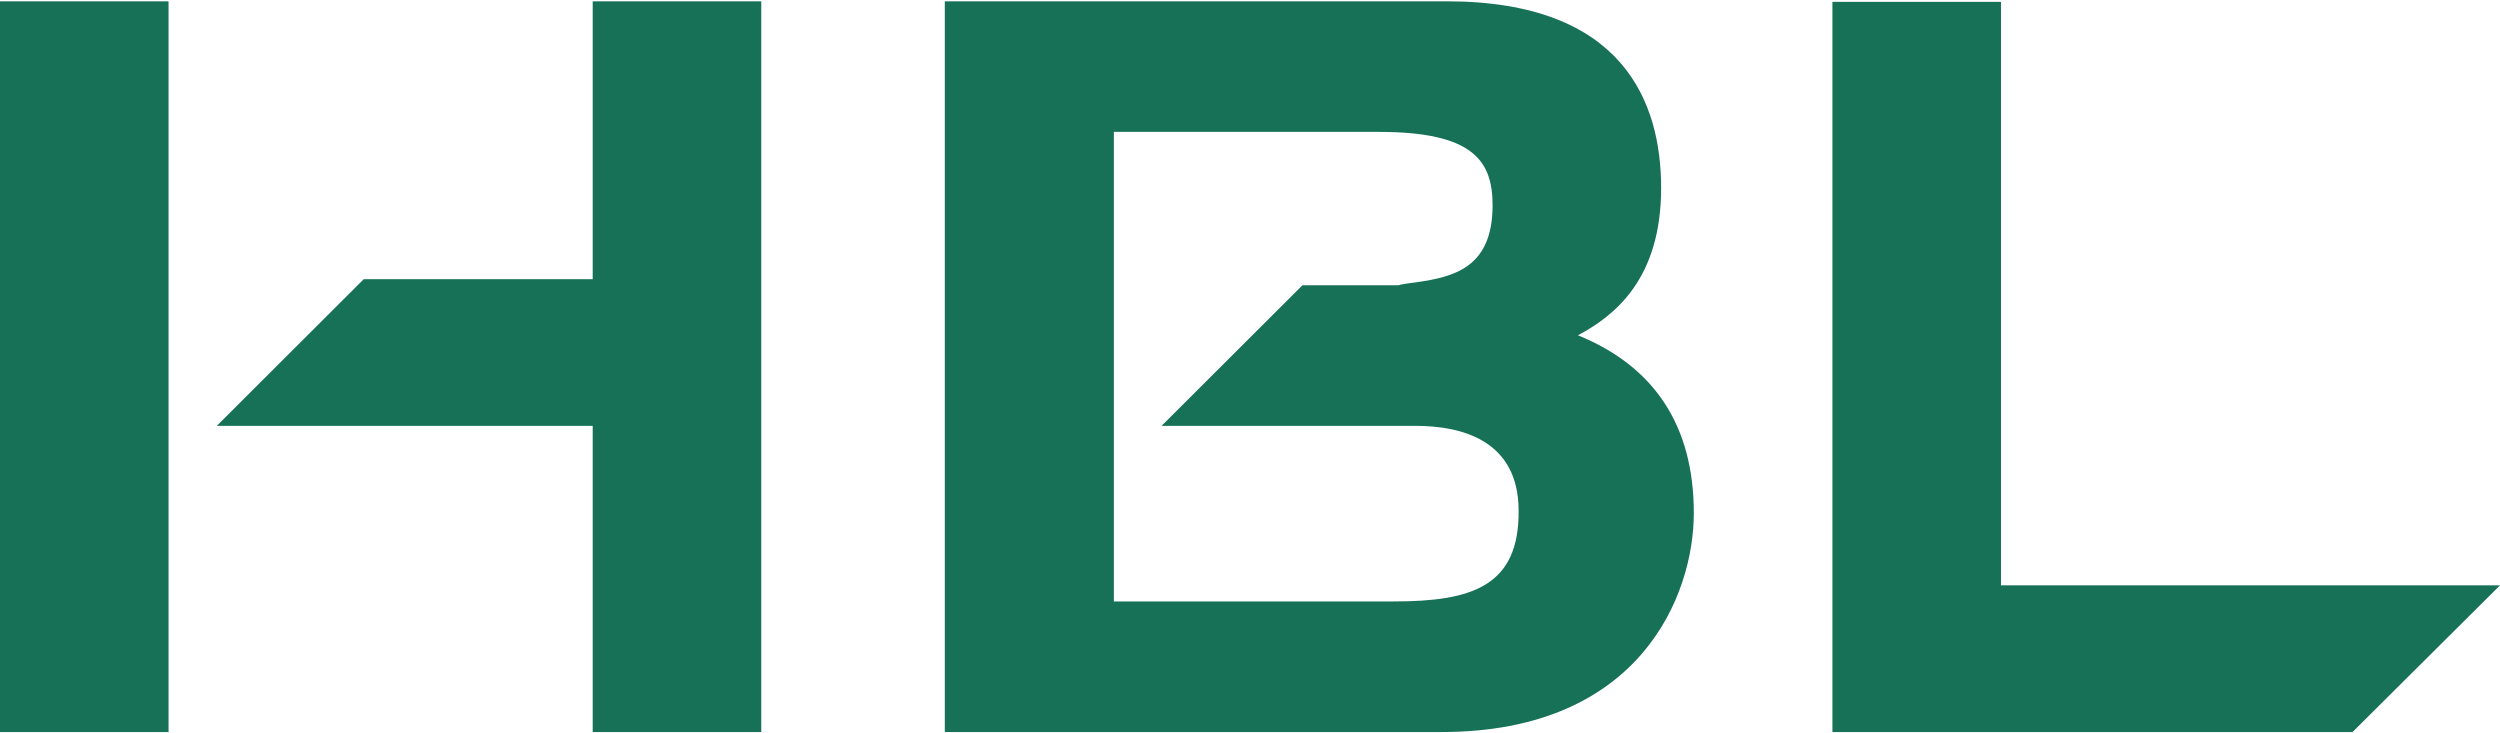
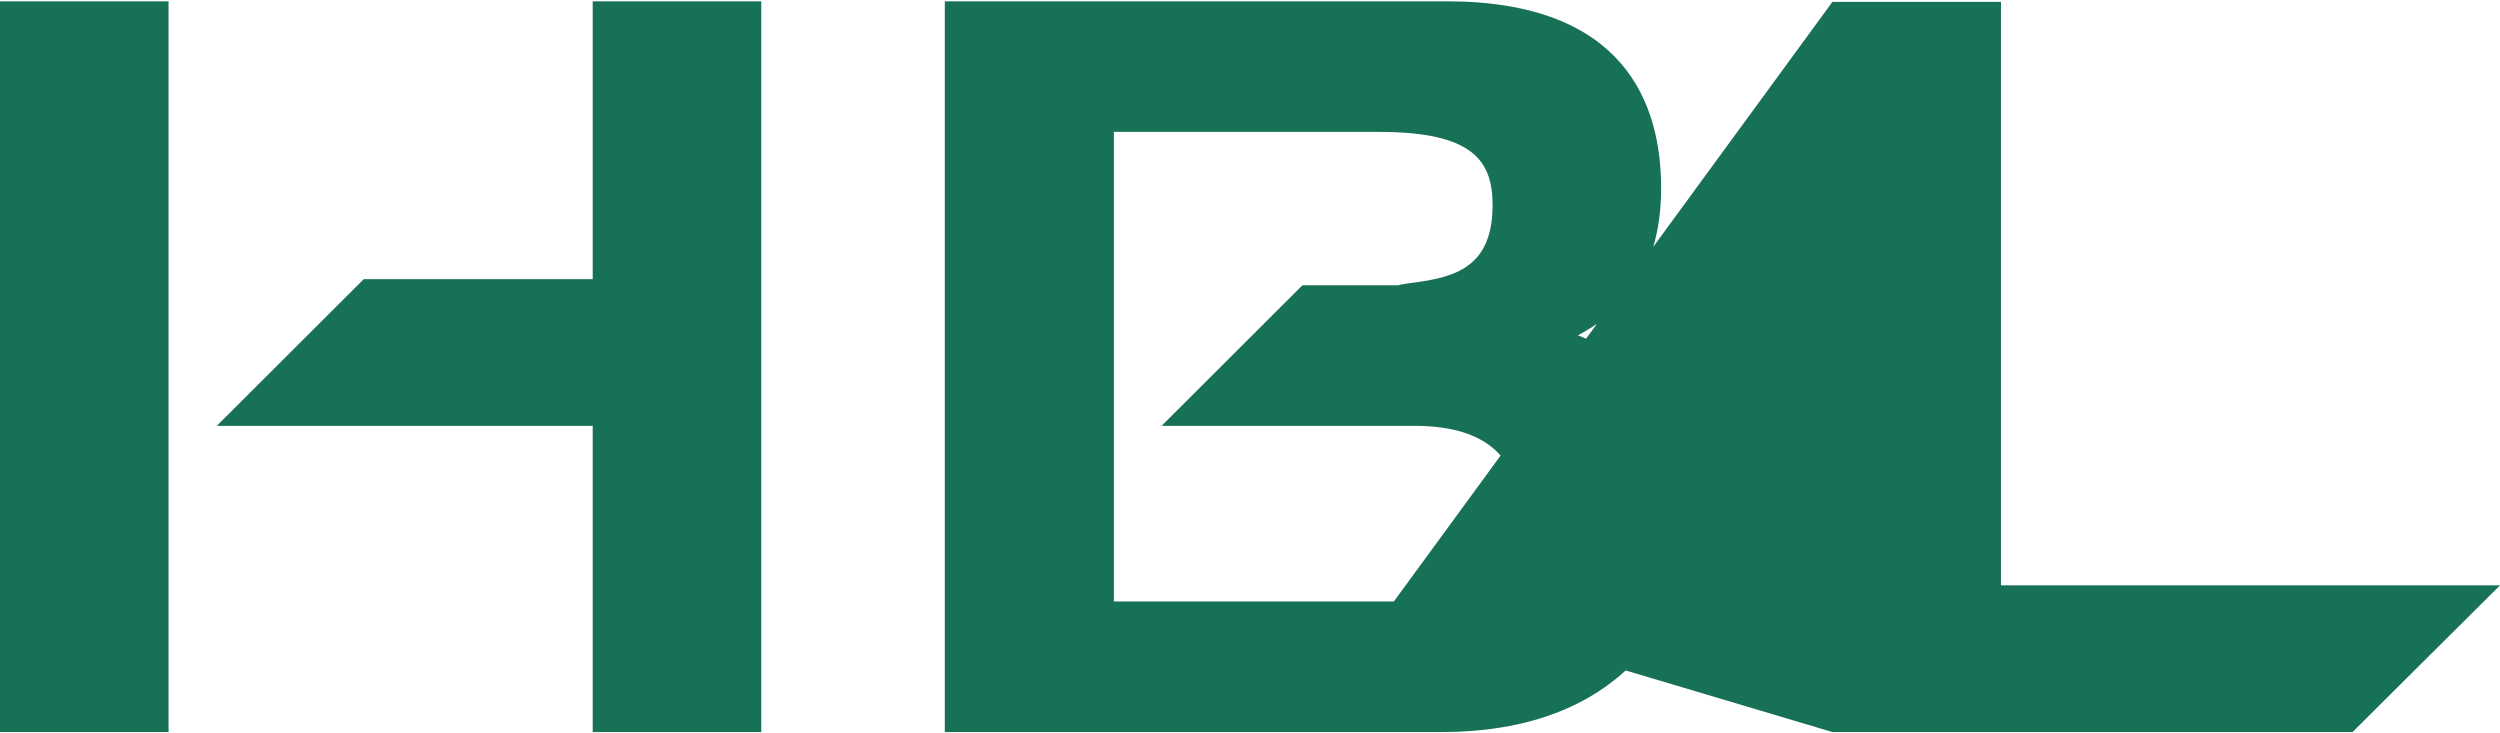
<svg xmlns="http://www.w3.org/2000/svg" width="1500" height="440" viewBox="0 0 150 44" version="1.1">
  <SCRIPT id="allow-copy_script" />
  <g id="surface1">
-     <path style=" stroke:none;fill-rule:nonzero;fill:rgb(9.02%,44.314%,34.118%);fill-opacity:1;" d="M 56.688 0.078 L 56.688 43.922 L 86.492 43.922 C 98.438 43.922 101.629 35.688 101.629 30.785 C 101.629 25.551 99.27 21.984 94.676 20.117 C 96.871 18.949 99.668 16.75 99.668 11.281 C 99.668 6.18 97.438 0.078 86.793 0.078 Z M 83.633 36.086 L 66.832 36.086 L 66.832 7.914 L 82.734 7.914 C 88.391 7.914 89.555 9.648 89.555 12.316 C 89.555 16.316 86.926 16.684 84.398 17.016 C 84.398 17.016 83.965 17.082 83.898 17.117 L 78.145 17.117 L 69.695 25.551 L 84.93 25.551 C 87.758 25.551 91.117 26.449 91.117 30.652 C 91.152 35.188 88.289 36.086 83.633 36.086 M 109.945 0.078 L 109.945 43.922 L 141.152 43.922 L 150 35.121 L 120.059 35.121 L 120.059 0.113 L 109.945 0.113 Z M 45.676 0.078 L 45.676 43.922 L 35.562 43.922 L 35.562 25.551 L 13.008 25.551 L 21.824 16.75 L 35.562 16.75 L 35.562 0.078 Z M 10.145 43.922 L 0 43.922 L 0 0.078 L 10.113 0.078 L 10.113 43.922 Z M 10.145 43.922 " />
+     <path style=" stroke:none;fill-rule:nonzero;fill:rgb(9.02%,44.314%,34.118%);fill-opacity:1;" d="M 56.688 0.078 L 56.688 43.922 L 86.492 43.922 C 98.438 43.922 101.629 35.688 101.629 30.785 C 101.629 25.551 99.27 21.984 94.676 20.117 C 96.871 18.949 99.668 16.75 99.668 11.281 C 99.668 6.18 97.438 0.078 86.793 0.078 Z M 83.633 36.086 L 66.832 36.086 L 66.832 7.914 L 82.734 7.914 C 88.391 7.914 89.555 9.648 89.555 12.316 C 89.555 16.316 86.926 16.684 84.398 17.016 C 84.398 17.016 83.965 17.082 83.898 17.117 L 78.145 17.117 L 69.695 25.551 L 84.93 25.551 C 87.758 25.551 91.117 26.449 91.117 30.652 C 91.152 35.188 88.289 36.086 83.633 36.086 L 109.945 43.922 L 141.152 43.922 L 150 35.121 L 120.059 35.121 L 120.059 0.113 L 109.945 0.113 Z M 45.676 0.078 L 45.676 43.922 L 35.562 43.922 L 35.562 25.551 L 13.008 25.551 L 21.824 16.75 L 35.562 16.75 L 35.562 0.078 Z M 10.145 43.922 L 0 43.922 L 0 0.078 L 10.113 0.078 L 10.113 43.922 Z M 10.145 43.922 " />
  </g>
</svg>